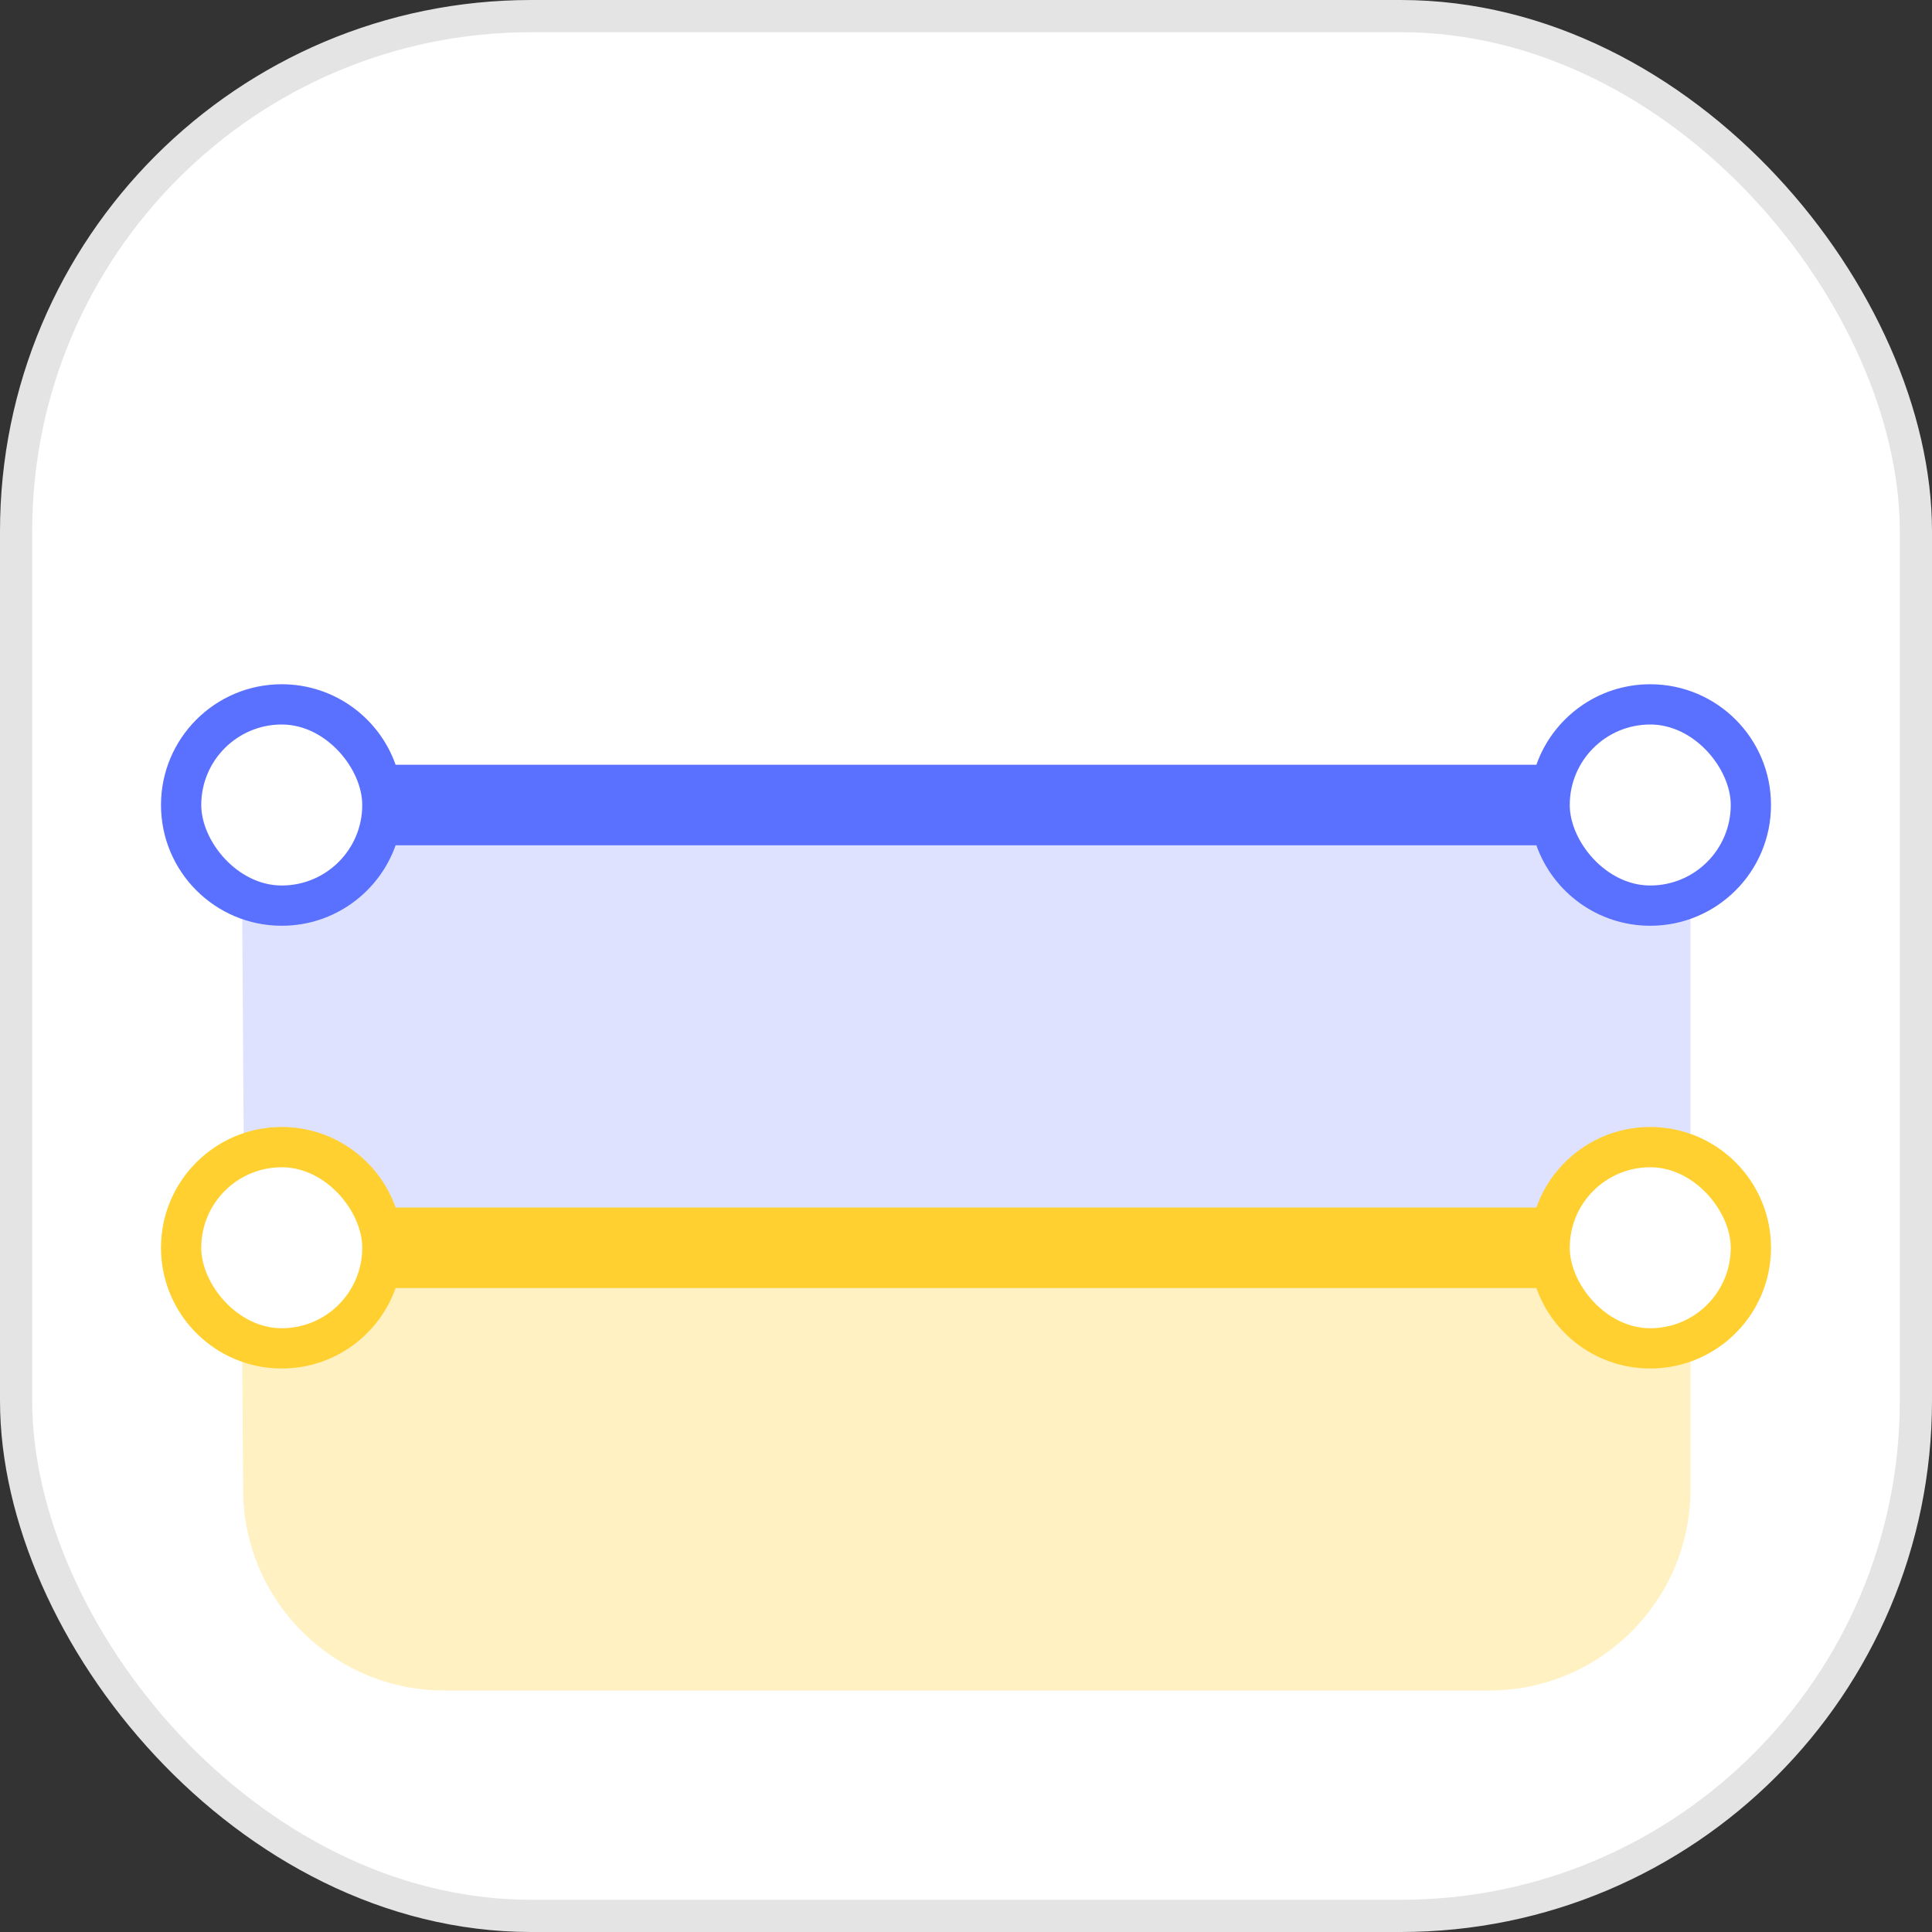
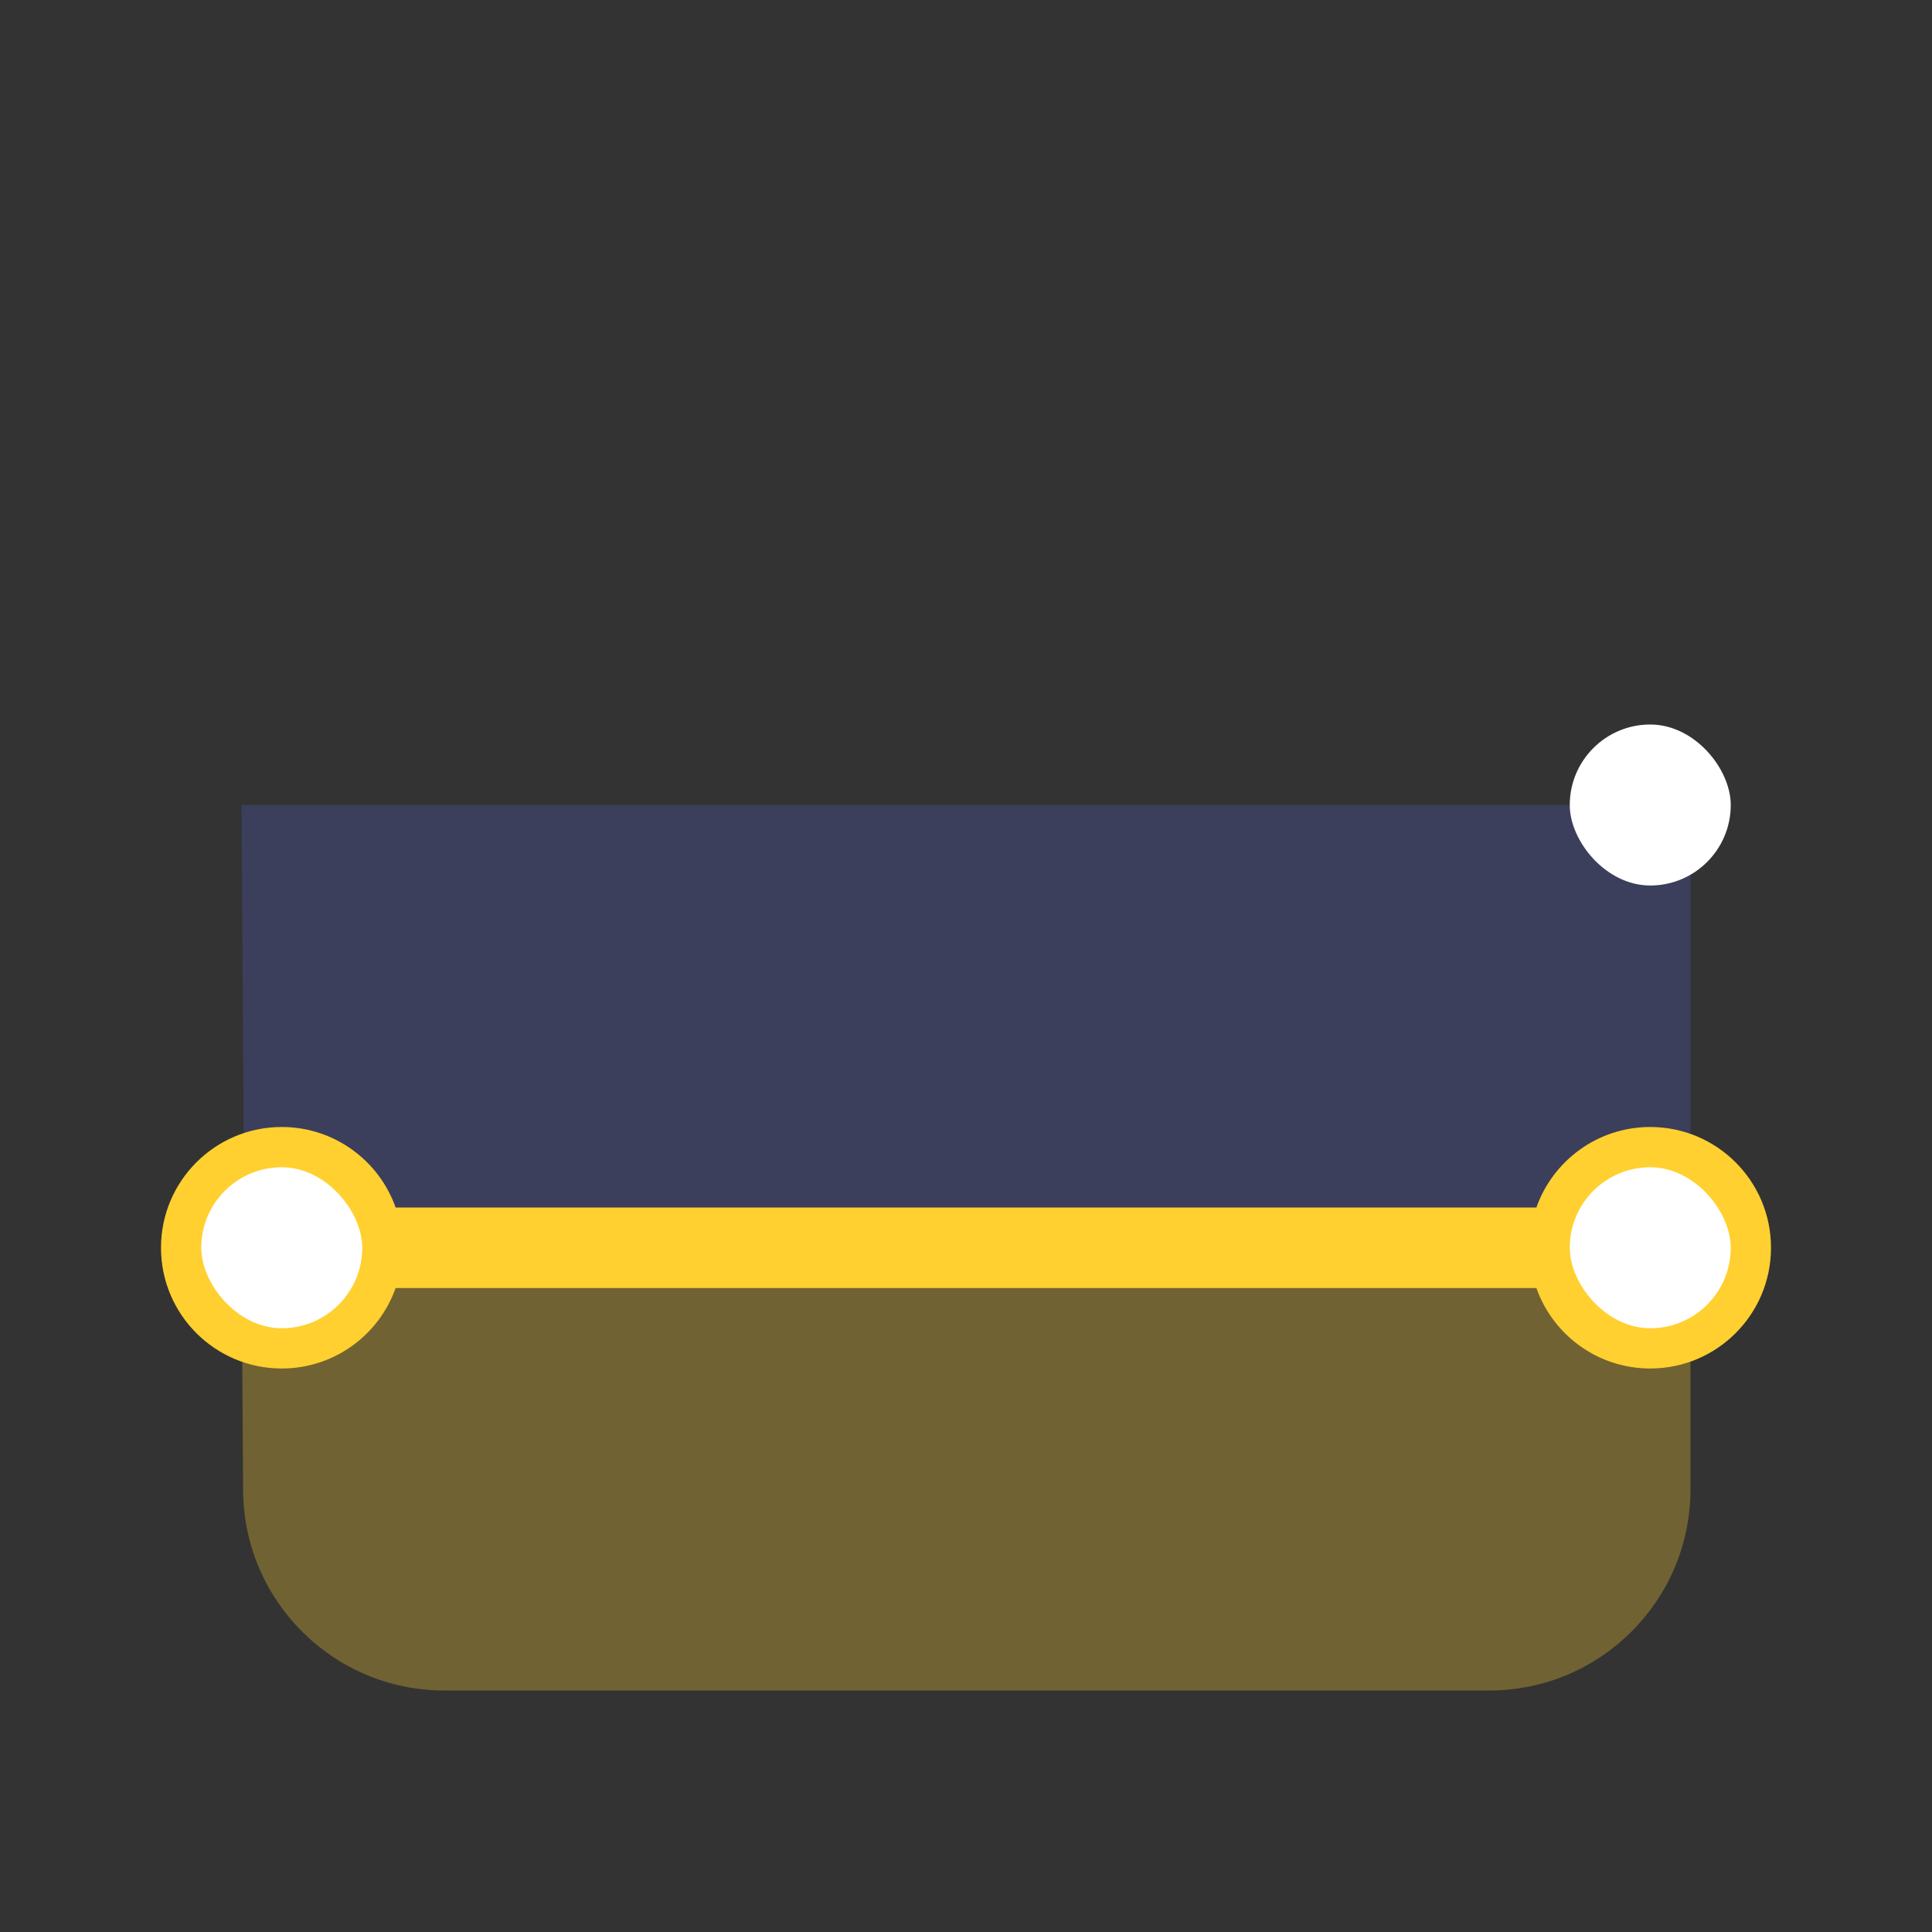
<svg xmlns="http://www.w3.org/2000/svg" width="48px" height="48px" viewBox="0 0 48 48" version="1.1">
  <rect x="0" y="0" width="48" height="48" fill="#333333" stroke="none" />
  <title>Artboard Copy 6</title>
  <g id="Artboard-Copy-6" stroke="none" stroke-width="1" fill="none" fill-rule="evenodd">
    <g id="Aflossingsvrije-hypotheek">
-       <rect id="Rectangle-Copy-45" stroke="#E4E4E4" stroke-width="0.8" fill="#FFFFFF" x="0.4" y="0.4" width="47.2" height="47.2" rx="12.8" />
      <path d="M42,31 L42,37 C42,39.761 39.761,42 37,42 L11.039,42 C8.291,42 6.058,39.781 6.04,37.033 L6,31 L6,31 L42,31 Z" id="Rectangle" fill-opacity="0.3" fill="#FFD02F" />
      <polygon id="Rectangle-Copy-7" fill-opacity="0.2" fill="#5A70FF" points="42 20 42 31 6.072 31 6 20" />
      <path d="M41,28 C42.657,28 44,29.343 44,31 C44,32.657 42.657,34 41,34 C39.694,34 38.583,33.166 38.171,32.001 L9.829,32.001 C9.417,33.166 8.306,34 7,34 C5.343,34 4,32.657 4,31 C4,29.343 5.343,28 7,28 C8.306,28 9.418,28.835 9.829,30 L38.171,30 C38.582,28.835 39.694,28 41,28 Z" id="Combined-Shape" fill="#FFD02F" />
-       <path d="M41,17 C42.657,17 44,18.343 44,20 C44,21.657 42.657,23 41,23 C39.694,23 38.583,22.166 38.171,21.001 L9.829,21.001 C9.417,22.166 8.306,23 7,23 C5.343,23 4,21.657 4,20 C4,18.343 5.343,17 7,17 C8.306,17 9.418,17.835 9.829,19 L38.171,19 C38.582,17.835 39.694,17 41,17 Z" id="Combined-Shape-Copy" fill="#5A70FF" />
      <rect id="Rectangle" fill="#FFFFFF" x="5" y="29" width="4" height="4" rx="2" />
-       <rect id="Rectangle-Copy-8" fill="#FFFFFF" x="5" y="18" width="4" height="4" rx="2" />
      <rect id="Rectangle-Copy" fill="#FFFFFF" x="39" y="29" width="4" height="4" rx="2" />
      <rect id="Rectangle-Copy-9" fill="#FFFFFF" x="39" y="18" width="4" height="4" rx="2" />
    </g>
  </g>
</svg>